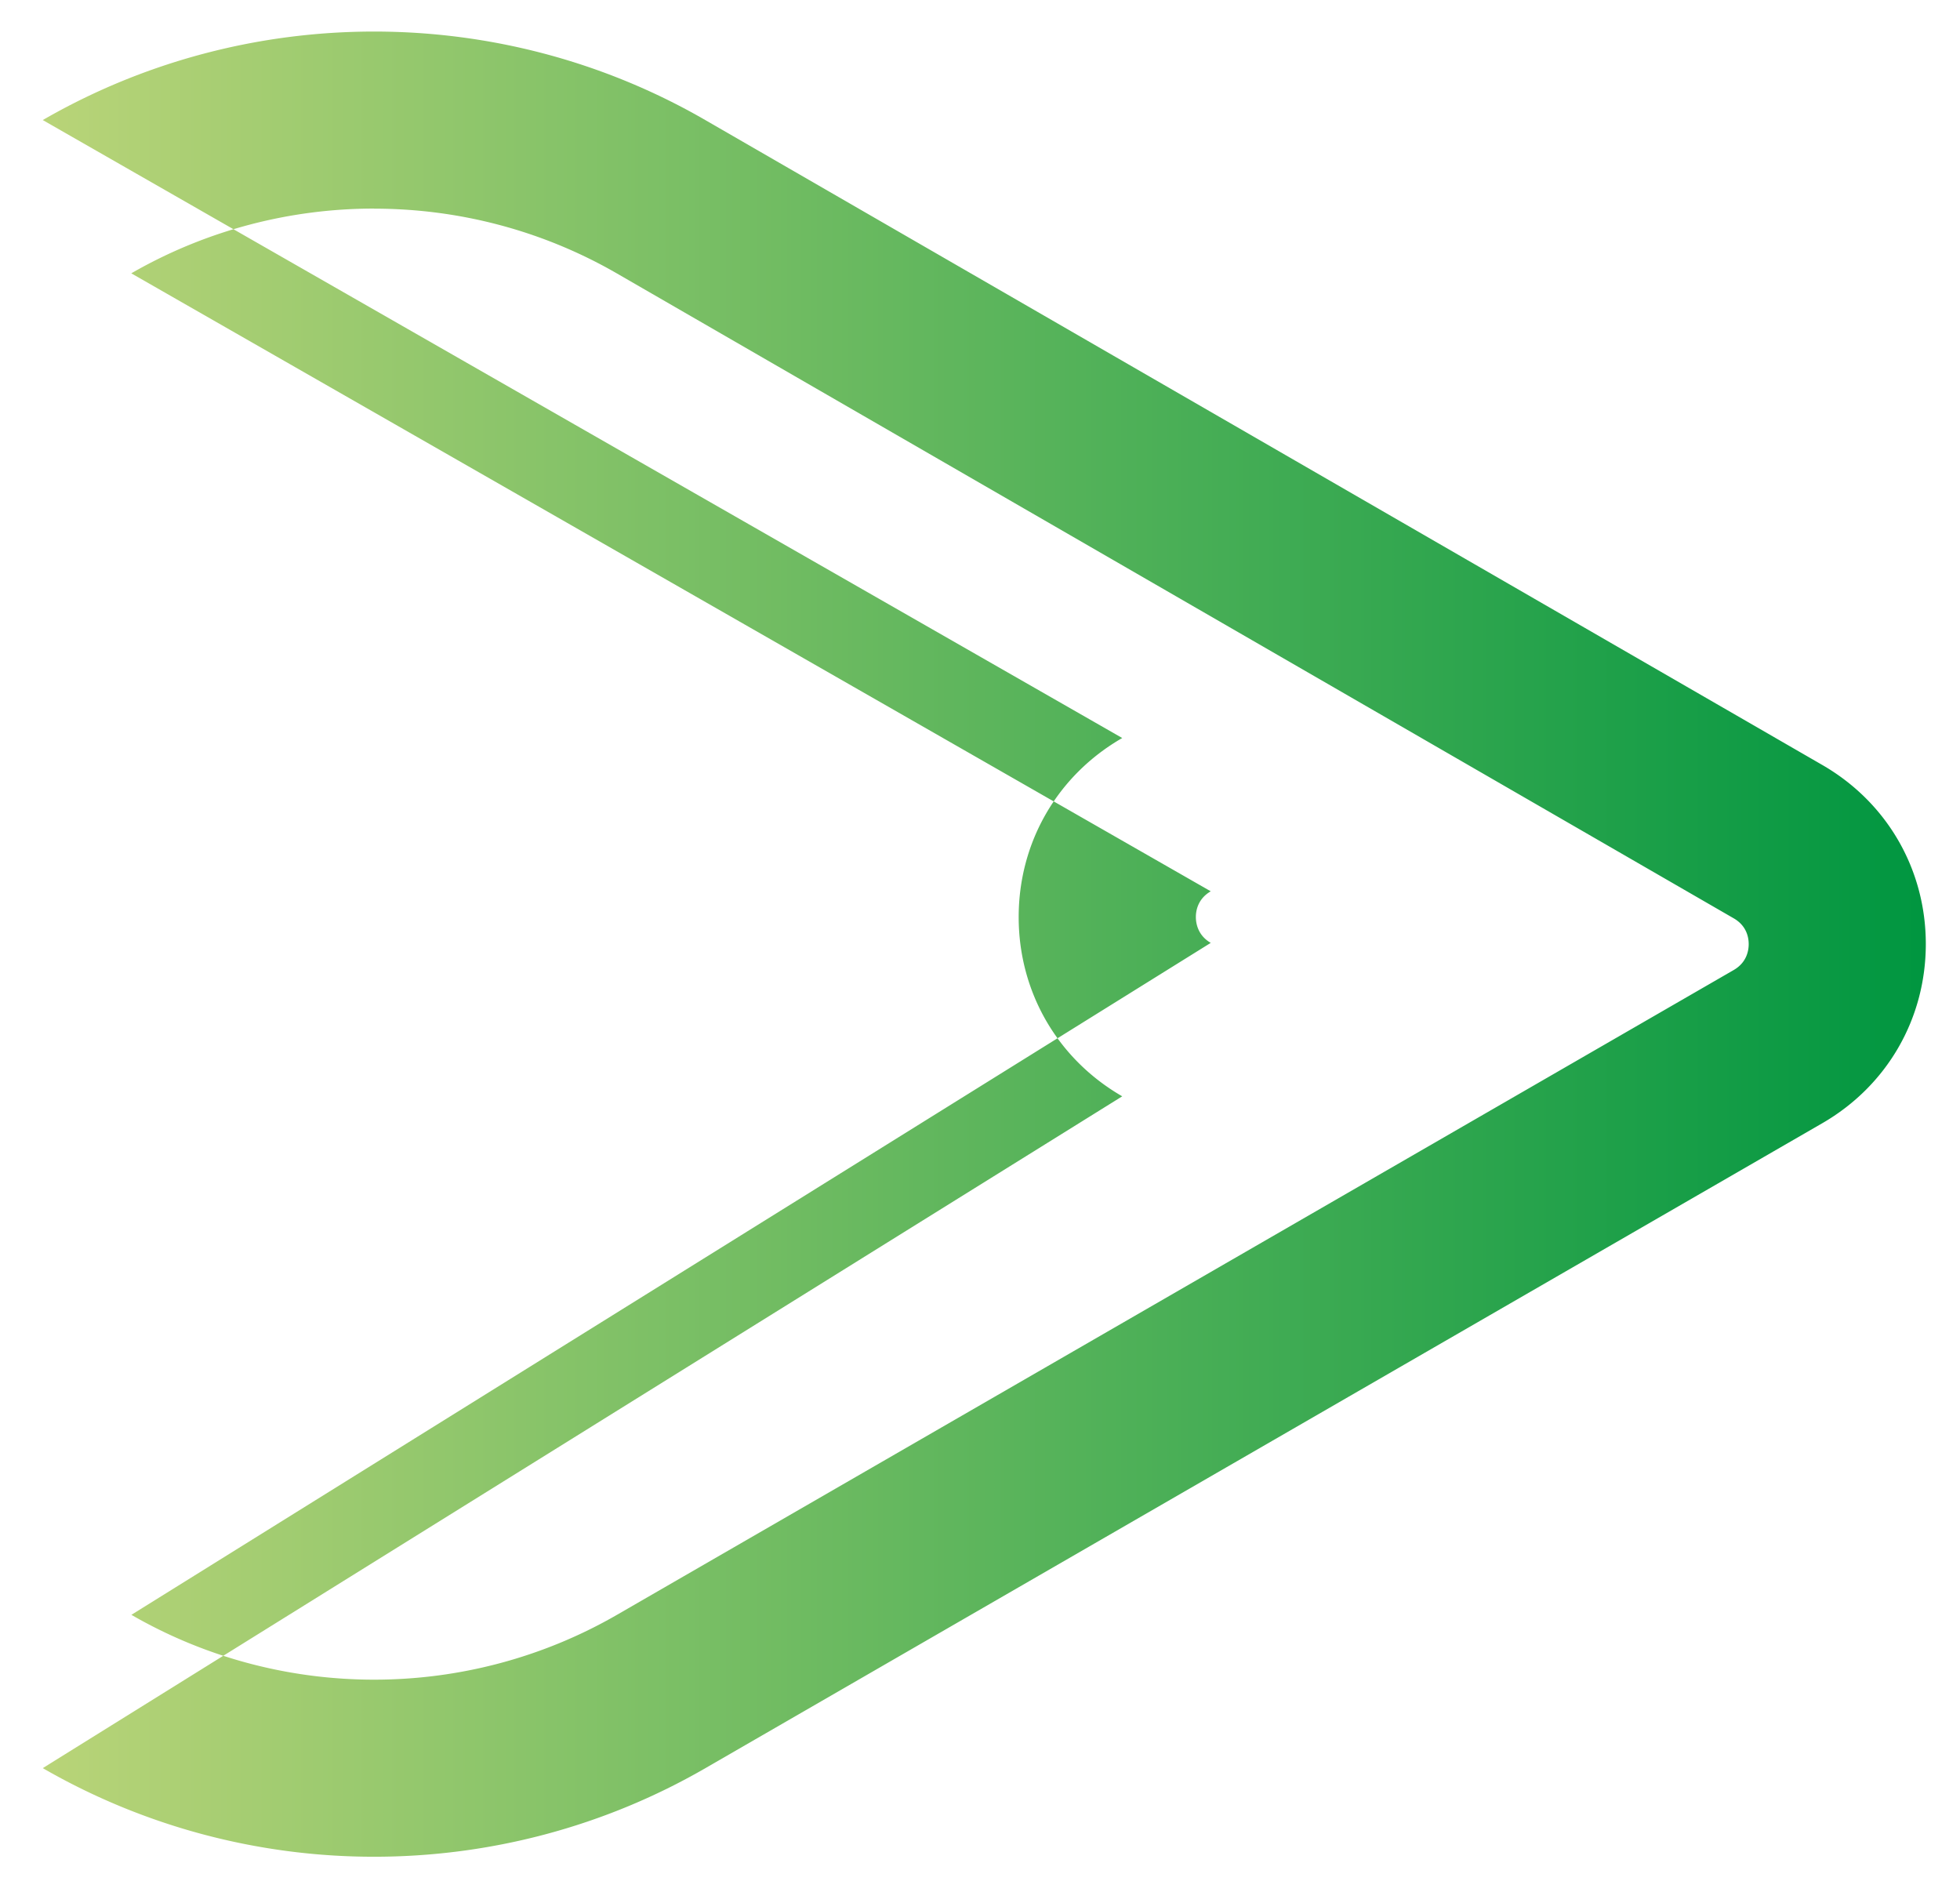
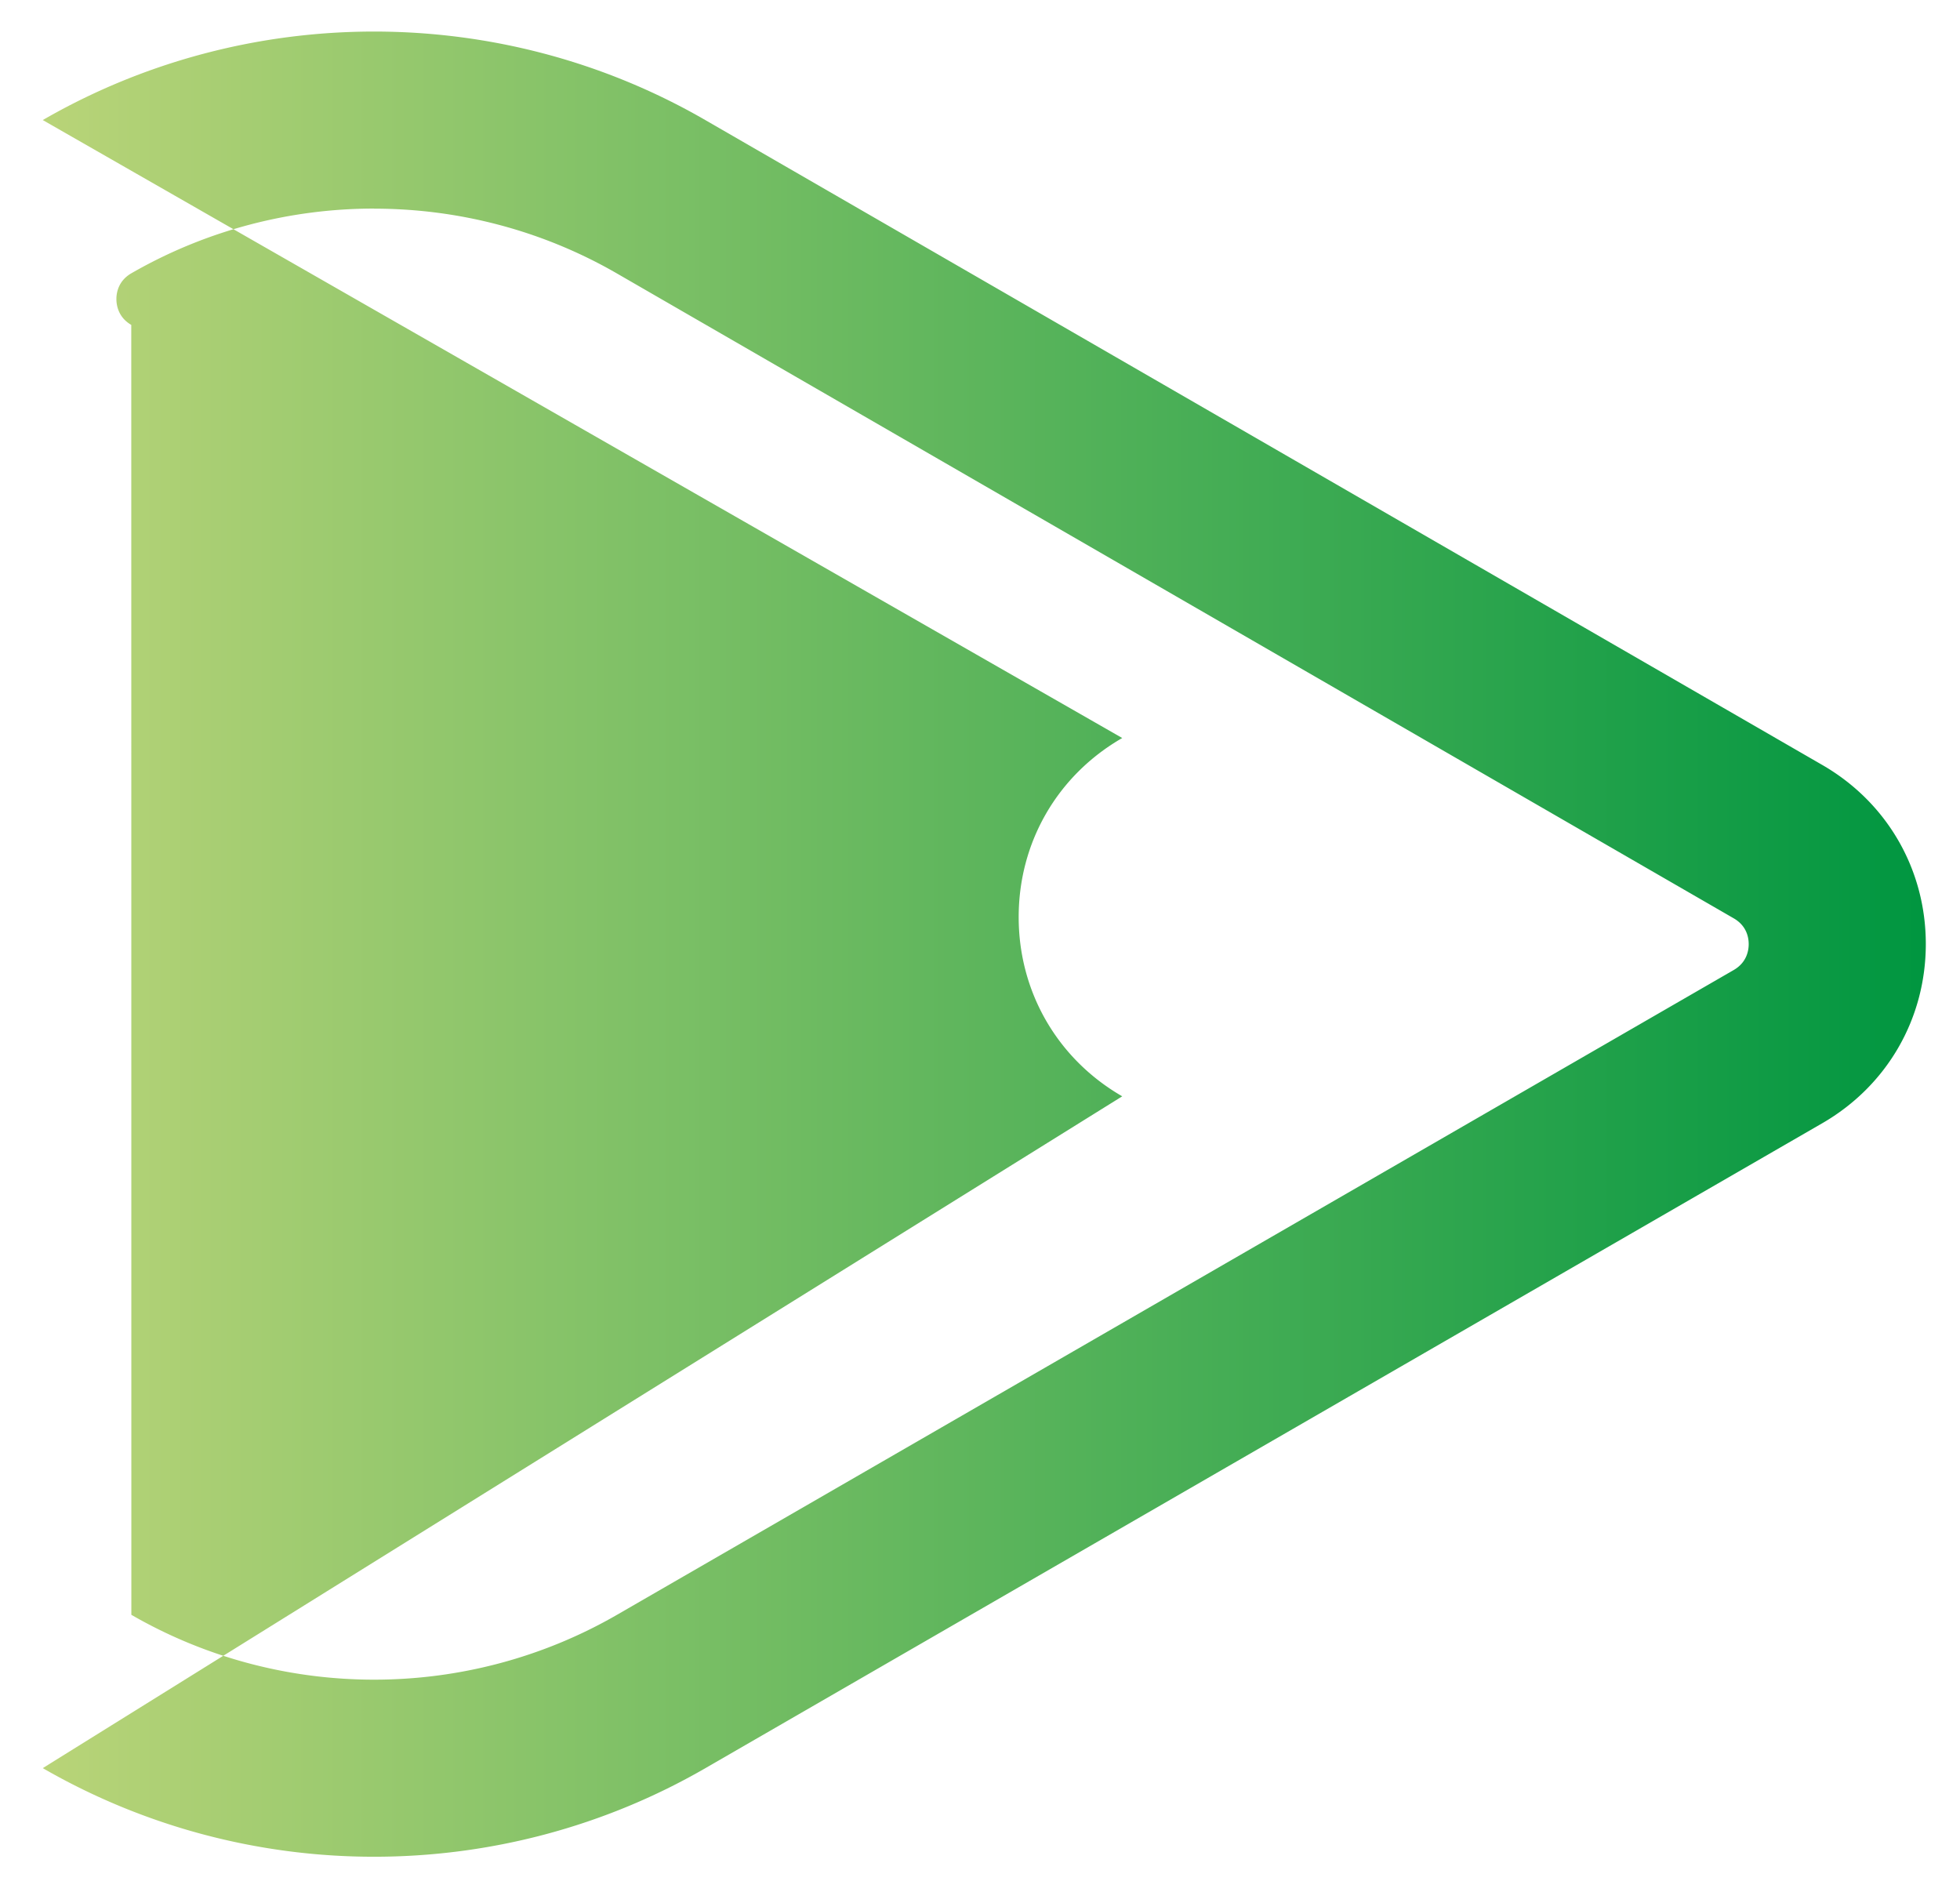
<svg xmlns="http://www.w3.org/2000/svg" data-name="Ñëîé 1" viewBox="0 0 242.47 234">
  <defs>
    <linearGradient id="a" data-name="Degradado sin nombre 5" x1="5.29" y1="116.79" x2="238.24" y2="116.79" gradientUnits="userSpaceOnUse">
      <stop offset="0" stop-color="#b9d478" />
      <stop offset="1" stop-color="#009640" />
    </linearGradient>
  </defs>
-   <path d="M46.28 229.67a81.97 81.97 0 01-40.99-10.96l133.54-83.1c-8.01-4.62-12.81-12.91-12.81-22.17s4.79-17.53 12.81-22.15L5.29 14.85C30.56.26 61.98.25 87.25 14.85l138.18 79.77c8.01 4.62 12.81 12.91 12.81 22.15s-4.79 17.54-12.81 22.17L87.27 218.71c-12.63 7.3-26.81 10.96-40.98 10.96zm0-203.87c-10.39 0-20.77 2.67-30.04 8.01l133.54 76.44c-1.6.93-1.84 2.4-1.84 3.18s.24 2.27 1.84 3.2L16.25 199.75h.01c18.51 10.69 41.52 10.69 60.06 0l138.17-79.77c1.6-.93 1.84-2.4 1.84-3.2s-.24-2.25-1.84-3.18L76.31 33.82c-9.27-5.35-19.65-8.01-30.03-8.01z" fill="url(#a)" />
+   <path d="M46.28 229.67a81.97 81.97 0 01-40.99-10.96l133.54-83.1c-8.01-4.62-12.81-12.91-12.81-22.17s4.79-17.53 12.81-22.15L5.29 14.85C30.56.26 61.98.25 87.25 14.85l138.18 79.77c8.01 4.62 12.81 12.91 12.81 22.15s-4.79 17.54-12.81 22.17L87.27 218.71c-12.63 7.3-26.81 10.96-40.98 10.96zm0-203.87c-10.39 0-20.77 2.67-30.04 8.01c-1.6.93-1.84 2.4-1.84 3.18s.24 2.27 1.84 3.2L16.25 199.75h.01c18.51 10.69 41.52 10.69 60.06 0l138.17-79.77c1.6-.93 1.84-2.4 1.84-3.2s-.24-2.25-1.84-3.18L76.31 33.82c-9.27-5.35-19.65-8.01-30.03-8.01z" fill="url(#a)" />
</svg>